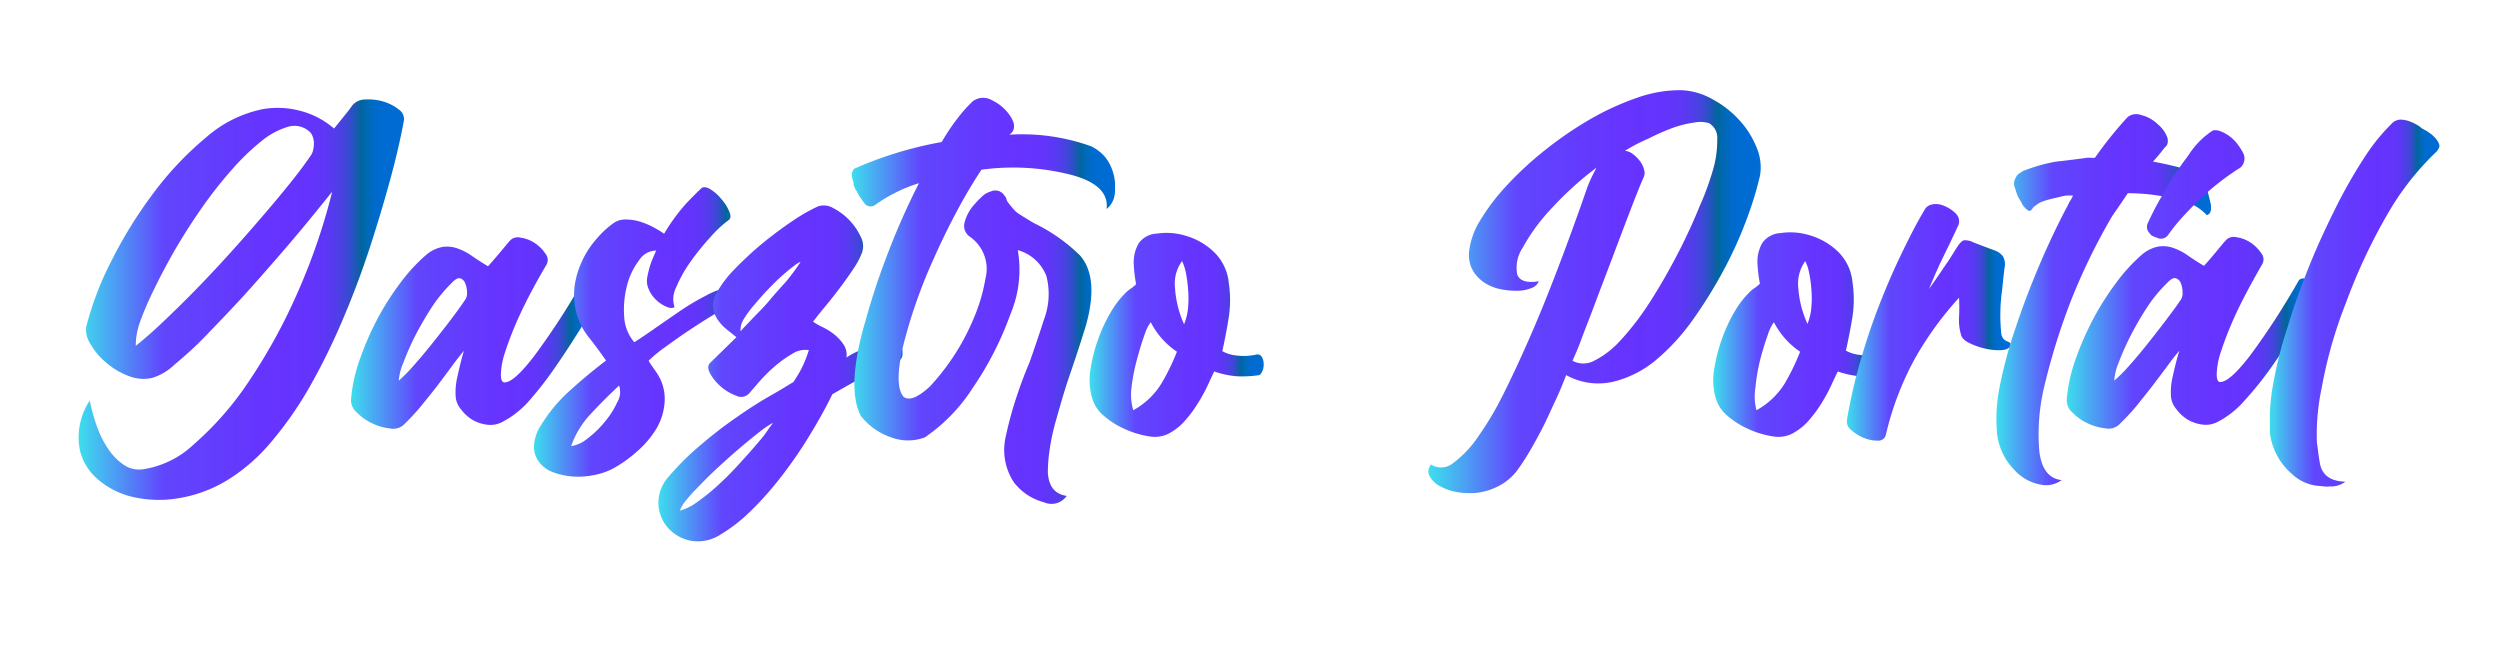
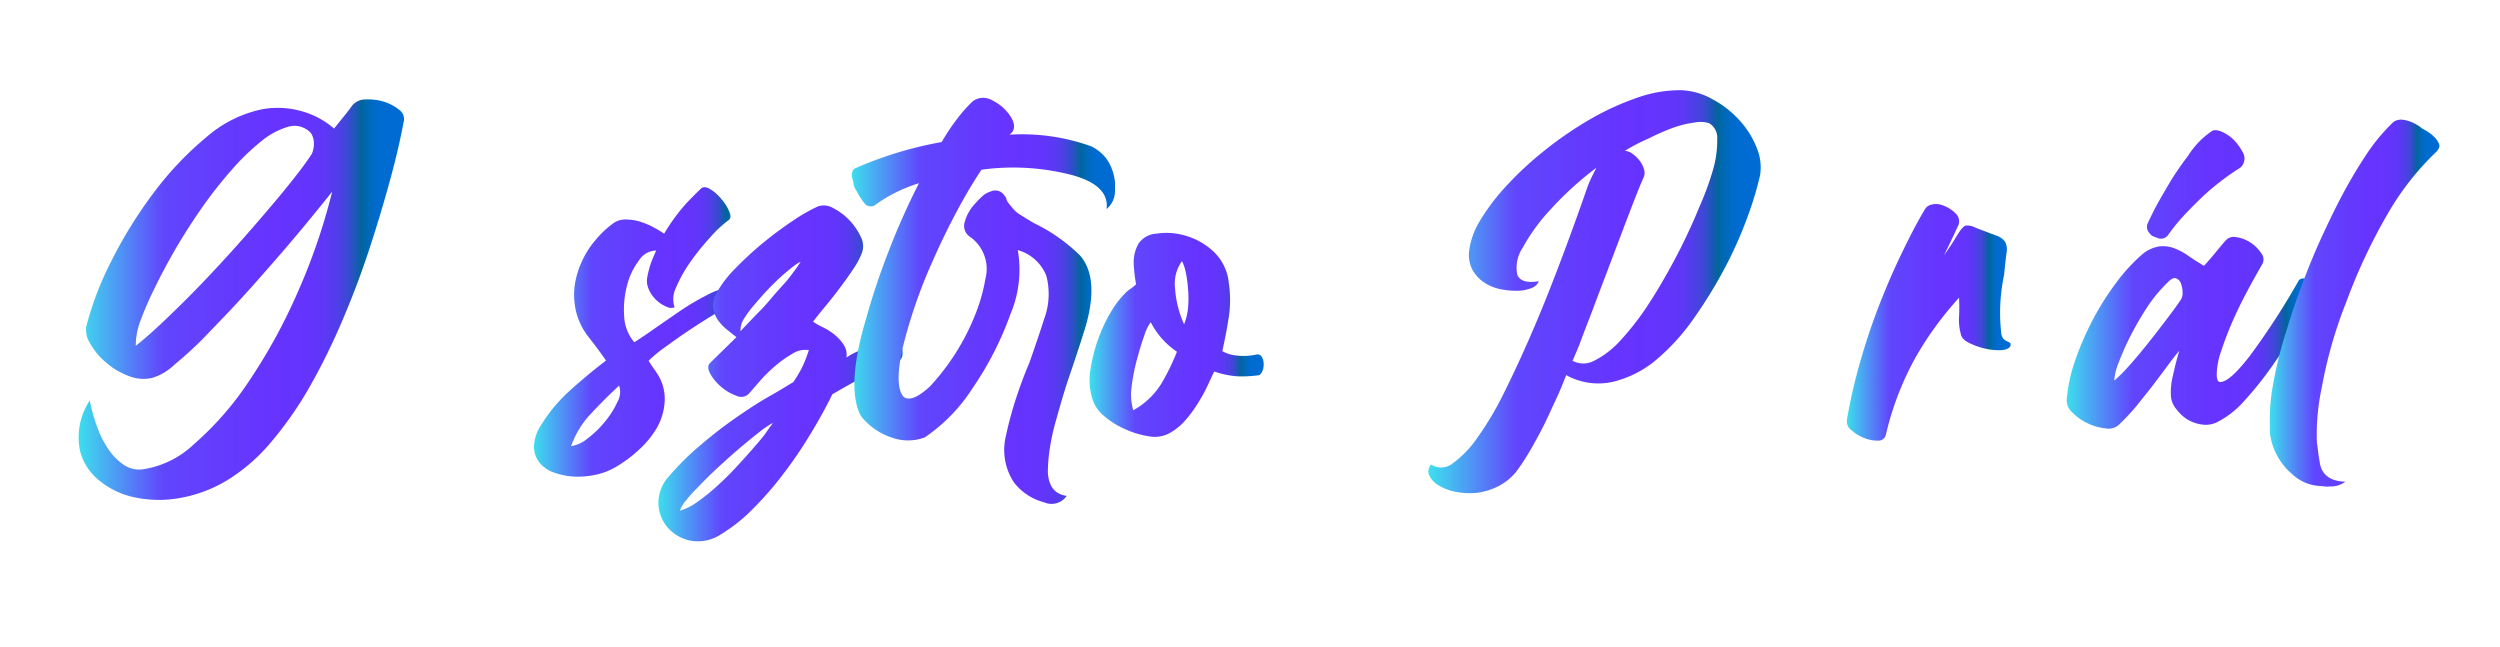
<svg xmlns="http://www.w3.org/2000/svg" xmlns:xlink="http://www.w3.org/1999/xlink" viewBox="0 0 232 60">
  <defs>
    <style>.a{isolation:isolate;}.b{mix-blend-mode:soft-light;}.c{fill:url(#a);}.d{fill:url(#b);}.e{fill:url(#c);}.f{fill:url(#d);}.g{fill:url(#e);}.h{fill:url(#f);}.i{fill:url(#g);}.j{fill:url(#h);}.k{fill:url(#i);}.l{fill:url(#j);}.m{fill:url(#k);}.n{fill:url(#l);}</style>
    <linearGradient id="a" x1="7.28" y1="27.8" x2="37.5" y2="27.8" gradientUnits="userSpaceOnUse">
      <stop offset="0" stop-color="#3ddeed" />
      <stop offset="0.26" stop-color="#6146fd" />
      <stop offset="0.59" stop-color="#63f" />
      <stop offset="0.71" stop-color="#6434fd" />
      <stop offset="0.76" stop-color="#5d37f6" />
      <stop offset="0.79" stop-color="#523deb" />
      <stop offset="0.82" stop-color="#4146da" />
      <stop offset="0.84" stop-color="#2b51c4" />
      <stop offset="0.86" stop-color="#105ea9" />
      <stop offset="0.87" stop-color="#069" />
      <stop offset="0.88" stop-color="#0068af" />
      <stop offset="0.9" stop-color="#006ac0" />
      <stop offset="0.91" stop-color="#006bcb" />
      <stop offset="0.94" stop-color="#006cd2" />
      <stop offset="1" stop-color="#006cd4" />
      <stop offset="1" stop-color="#55d1ff" stop-opacity="0" />
    </linearGradient>
    <linearGradient id="b" x1="32.57" y1="30.92" x2="56.02" y2="30.92" xlink:href="#a" />
    <linearGradient id="c" x1="49.52" y1="30.8" x2="70.11" y2="30.8" xlink:href="#a" />
    <linearGradient id="d" x1="61.1" y1="34.62" x2="83.76" y2="34.62" xlink:href="#a" />
    <linearGradient id="e" x1="79.03" y1="27.89" x2="103.48" y2="27.89" xlink:href="#a" />
    <linearGradient id="f" x1="101.16" y1="31.02" x2="117.27" y2="31.02" xlink:href="#a" />
    <linearGradient id="g" x1="132.67" y1="27.08" x2="163.46" y2="27.08" xlink:href="#a" />
    <linearGradient id="h" x1="159.03" y1="31.02" x2="175.14" y2="31.02" xlink:href="#a" />
    <linearGradient id="i" x1="171.39" y1="29.95" x2="186.58" y2="29.95" xlink:href="#a" />
    <linearGradient id="j" x1="185.3" y1="27.8" x2="205.2" y2="27.8" xlink:href="#a" />
    <linearGradient id="k" x1="191.78" y1="25.95" x2="215.23" y2="25.95" xlink:href="#a" />
    <linearGradient id="l" x1="210.63" y1="28.1" x2="226.4" y2="28.1" xlink:href="#a" />
  </defs>
  <title>gasztroportal</title>
  <g class="a">
    <g class="b">
      <path class="c" d="M31,11.93l1-1.24c.33-.4.55-.7.67-.88a1.58,1.58,0,0,1,1.26-.58,4.94,4.94,0,0,1,1.67.2,4.26,4.26,0,0,1,1.39.72,1.07,1.07,0,0,1,.5,1Q37,13.82,36.12,17T34.2,23.34q-1.08,3.26-2.47,6.5a60.21,60.21,0,0,1-3,6.07A33.85,33.85,0,0,1,25.18,41a16.85,16.85,0,0,1-4.07,3.55,12.64,12.64,0,0,1-4.57,1.69,10.84,10.84,0,0,1-4.16-.11,7.61,7.61,0,0,1-3.22-1.58,5.14,5.14,0,0,1-1.73-2.7,6.16,6.16,0,0,1,.9-4.68,16.43,16.43,0,0,0,.72,2.55,9.16,9.16,0,0,0,1.08,2.07,5.3,5.3,0,0,0,1.39,1.37,2.53,2.53,0,0,0,1.67.4A8.74,8.74,0,0,0,18,41.22a28.92,28.92,0,0,0,5-5.69,51.87,51.87,0,0,0,4.5-8.12,57,57,0,0,0,3.33-9.63c-.57.72-1.31,1.63-2.22,2.74s-1.91,2.29-3,3.54-2.17,2.49-3.33,3.75S20,30.22,19,31.26s-2,1.9-2.84,2.61a5.23,5.23,0,0,1-2,1.19,3.67,3.67,0,0,1-2.25-.18,6.75,6.75,0,0,1-2.07-1.24A6.24,6.24,0,0,1,8.4,31.93,2.36,2.36,0,0,1,8,30.33a29.3,29.3,0,0,1,2.34-6.12,41.29,41.29,0,0,1,3.92-6.32,30.06,30.06,0,0,1,4.88-5.15,11.39,11.39,0,0,1,5.24-2.61,8.14,8.14,0,0,1,3.65.2A7.73,7.73,0,0,1,31,11.93ZM12.6,32.09c.87-.69,1.84-1.55,2.9-2.57s2.16-2.1,3.27-3.26,2.2-2.34,3.28-3.55,2.08-2.37,3-3.45,1.71-2.05,2.39-2.92,1.16-1.55,1.46-2a1.47,1.47,0,0,0,.16-.42,2.59,2.59,0,0,0,.07-.63,1.61,1.61,0,0,0-.12-.63,1,1,0,0,0-.33-.48,2.08,2.08,0,0,0-2-.4,7.06,7.06,0,0,0-2.46,1.35,21.62,21.62,0,0,0-2.7,2.61,39.91,39.91,0,0,0-2.7,3.42q-1.3,1.85-2.45,3.8c-.76,1.31-1.43,2.55-2,3.74A28.66,28.66,0,0,0,13,29.86,6.36,6.36,0,0,0,12.6,32.09Z" />
-       <path class="d" d="M54.14,26a.55.55,0,0,1,.51-.15,1.62,1.62,0,0,1,.72.2,1.46,1.46,0,0,1,.54.47.53.53,0,0,1,0,.61c-.57,1-1.23,2.09-2,3.31s-1.52,2.4-2.34,3.57A32.76,32.76,0,0,1,49.1,37.2a8.53,8.53,0,0,1-2.57,2,2.39,2.39,0,0,1-1.42.2,3.54,3.54,0,0,1-1.35-.49,3.89,3.89,0,0,1-1-.95,2.06,2.06,0,0,1-.47-1.1,6.29,6.29,0,0,1,.18-2c.18-.84.37-1.61.58-2.3-.36.42-.74.91-1.15,1.47s-.84,1.14-1.32,1.77-1,1.26-1.51,1.89a21.3,21.3,0,0,1-1.64,1.76,1.46,1.46,0,0,1-1.24.31,4.94,4.94,0,0,1-1.64-.47,4.77,4.77,0,0,1-1.42-1A1.48,1.48,0,0,1,32.58,37a14.64,14.64,0,0,1,.81-3.65A27.13,27.13,0,0,1,35,29.64a25.87,25.87,0,0,1,2.16-3.4,16.3,16.3,0,0,1,2.37-2.57,3.27,3.27,0,0,1,1.57-.76,2.9,2.9,0,0,1,1.4.16,5.55,5.55,0,0,1,1.35.72c.45.31.93.62,1.44.92.33-.36.65-.74,1-1.15s.66-.8,1-1.19a1,1,0,0,1,1-.32,3.23,3.23,0,0,1,1.33.5,3.47,3.47,0,0,1,1,1,.89.89,0,0,1,.07,1.05q-1.53,2.61-2.46,4.64a31.11,31.11,0,0,0-1.35,3.42,7.11,7.11,0,0,0-.4,2.11c0,.48.13.72.34.72.6,0,1.51-.84,2.74-2.43A67.81,67.81,0,0,0,54.14,26ZM43.2,27.77a1.08,1.08,0,0,0,.14-.63,2.23,2.23,0,0,0-.16-.83.75.75,0,0,0-.47-.48q-.32-.09-.81.45A13.34,13.34,0,0,0,40,28.62a29.5,29.5,0,0,0-1.53,2.66,24.26,24.26,0,0,0-1.05,2.41A5.37,5.37,0,0,0,37,35.33,13.54,13.54,0,0,0,38.32,34c.55-.61,1.13-1.3,1.73-2.05s1.19-1.5,1.76-2.25S42.84,28.31,43.2,27.77Z" />
      <path class="e" d="M67.5,26.69a2.47,2.47,0,0,1,1.44.31,5.8,5.8,0,0,1,1.17.72,1.05,1.05,0,0,1-.25.21.38.38,0,0,1-.15,0l-.25-.07a1,1,0,0,0-.43,0,7.43,7.43,0,0,0-2,.88c-.87.49-1.77,1.05-2.7,1.66s-1.79,1.22-2.59,1.8a12.32,12.32,0,0,0-1.55,1.28c.15.24.3.47.45.68s.3.43.45.67a4.29,4.29,0,0,1,.59,2.43A5.57,5.57,0,0,1,61,39.63a8.76,8.76,0,0,1-1.73,2.13,12.06,12.06,0,0,1-2.29,1.67,6.11,6.11,0,0,1-1.83.65,7.4,7.4,0,0,1-2,.14,6.55,6.55,0,0,1-1.8-.39,2.85,2.85,0,0,1-1.3-.92,2.4,2.4,0,0,1-.5-1.46,3.85,3.85,0,0,1,.66-2,14.42,14.42,0,0,1,2.67-3.2q1.65-1.49,3.36-2.79-.81-1.17-1.65-2.22a6.21,6.21,0,0,1-1.14-2.37,6.68,6.68,0,0,1-.12-2.36A8.11,8.11,0,0,1,54,24.26a8.29,8.29,0,0,1,1.28-2A8.72,8.72,0,0,1,57,20.66a2,2,0,0,1,1.17-.29,4.57,4.57,0,0,1,1.35.24,6.92,6.92,0,0,1,1.23.54,9.26,9.26,0,0,1,.88.54,17.74,17.74,0,0,1,2.05-2.81c.58-.61,1.06-1.09,1.42-1.42.21-.15.49-.11.85.12a4,4,0,0,1,1,.9,4.17,4.17,0,0,1,.72,1.14q.26.59-.06.81A10.85,10.85,0,0,0,65.93,22a22.85,22.85,0,0,0-1.85,2.29,12.42,12.42,0,0,0-1.33,2.37,2.4,2.4,0,0,0-.15,1.86.88.88,0,0,1-.61,0,3.13,3.13,0,0,1-1.46-1.1,2.86,2.86,0,0,1-.45-.93,1.93,1.93,0,0,1,0-.83c.06-.31.13-.62.22-.92a7.28,7.28,0,0,1,.32-.86q.18-.41.27-.63a1.92,1.92,0,0,0-1.6.93,6.35,6.35,0,0,0-1.1,2.31,8.79,8.79,0,0,0-.27,2.82,4,4,0,0,0,.94,2.45c.57-.36,1.24-.81,2-1.35l2.32-1.6a22.66,22.66,0,0,1,2.32-1.37A6.89,6.89,0,0,1,67.5,26.69ZM53,41.4a3.06,3.06,0,0,0,1.5-.69,9.17,9.17,0,0,0,1.62-1.56,7.89,7.89,0,0,0,1.17-1.84,1.83,1.83,0,0,0,.16-1.53c-.93.87-1.81,1.75-2.63,2.63A8.42,8.42,0,0,0,53,41.4Z" />
      <path class="f" d="M82.94,31.23a.54.54,0,0,1,.42.27,2,2,0,0,1,.32.66,2,2,0,0,1,.07.76.73.73,0,0,1-.32.56,21.55,21.55,0,0,0-3.19,1.42c-1.08.59-2.07,1.15-3,1.69-.6,1.23-1.3,2.5-2.1,3.8a39.7,39.7,0,0,1-2.54,3.71,30.71,30.71,0,0,1-2.83,3.22,14.91,14.91,0,0,1-2.88,2.27,3.85,3.85,0,0,1-2.77.59A3.79,3.79,0,0,1,62,49a3.58,3.58,0,0,1-.9-2.23,3.66,3.66,0,0,1,1-2.59,24.31,24.31,0,0,1,2.88-2.85,40.75,40.75,0,0,1,3.35-2.59c1.12-.78,2.17-1.46,3.13-2s1.68-1,2.16-1.28a13.65,13.65,0,0,0,.74-1.22,11.23,11.23,0,0,0,.7-1.75,2.18,2.18,0,0,0-1.53.34,10.26,10.26,0,0,0-1.6,1.14,13.83,13.83,0,0,0-1.44,1.42l-1,1.15a1,1,0,0,1-1.17.18,4.48,4.48,0,0,1-1.44-.86,4.39,4.39,0,0,1-1-1.23c-.22-.44-.2-.78.07-1l2.39-2.34-.9-.72a4.45,4.45,0,0,1-.84-.9,2.63,2.63,0,0,1-.42-1.1,2.25,2.25,0,0,1,.31-1.37,10.27,10.27,0,0,1,1.73-2.27,31.32,31.32,0,0,1,2.59-2.39q1.4-1.14,2.79-2.07a16.18,16.18,0,0,1,2.34-1.33,1.73,1.73,0,0,1,1.4.18,5.72,5.72,0,0,1,2.54,2.66,1.82,1.82,0,0,1,.11,1.48,7.14,7.14,0,0,1-.81,1.51c-.39.59-.82,1.19-1.28,1.8s-.92,1.19-1.37,1.73-.81,1-1.08,1.35a6.18,6.18,0,0,0,.87.5,5.54,5.54,0,0,1,1.08.67,4,4,0,0,1,.88.95,1.7,1.7,0,0,1,.27,1.21,6.52,6.52,0,0,1,.9-.51c.39-.2.81-.39,1.26-.59s.88-.36,1.28-.49A10,10,0,0,1,82.94,31.23ZM63.09,47.39a5.08,5.08,0,0,0,1.62-.81,19.07,19.07,0,0,0,1.82-1.46c.62-.56,1.22-1.15,1.8-1.78s1.12-1.22,1.6-1.78.88-1,1.19-1.46.52-.71.61-.86a8.44,8.44,0,0,0-1.24.84c-.52.4-1.09.87-1.71,1.39s-1.24,1.08-1.89,1.67-1.23,1.15-1.77,1.71-1,1-1.38,1.5A3.19,3.19,0,0,0,63.09,47.39Zm5.63-16.65c.3-.33.69-.74,1.17-1.24s1-1,1.5-1.6,1-1.16,1.56-1.77A20.35,20.35,0,0,0,74.3,24.3a2.27,2.27,0,0,0-.57.34c-.31.23-.68.53-1.1.9s-.87.81-1.35,1.31-.91,1-1.3,1.46a9.76,9.76,0,0,0-1,1.37A1.91,1.91,0,0,0,68.72,30.74Z" />
      <path class="g" d="M101.3,13.59a4.36,4.36,0,0,1,1.1.81,3.73,3.73,0,0,1,.7,1.08,4.72,4.72,0,0,1,.36,2.43,2.11,2.11,0,0,1-.77,1.49q.27-2.2-3.19-3.15a21.68,21.68,0,0,0-8.42-.5,45.46,45.46,0,0,0-2.36,4q-1.11,2.07-2.14,4.41a47,47,0,0,0-2.83,8.19c-.52,2.37-.47,3.87.13,4.5.54.36,1.35,0,2.43-1a21.51,21.51,0,0,0,3.15-4.41,22,22,0,0,0,1.26-2.81,15.75,15.75,0,0,0,.72-2.73A3.64,3.64,0,0,0,90.05,22a1.22,1.22,0,0,1-.54-1.35,4,4,0,0,1,.94-1.71,9.69,9.69,0,0,1,.7-.72,1.94,1.94,0,0,1,.79-.45,1,1,0,0,1,1.26.36,1.39,1.39,0,0,1,.18.27.85.85,0,0,0,.2.43c.1.14.23.29.38.47a2.57,2.57,0,0,0,.72.63c.33.21.75.47,1.26.77a16.09,16.09,0,0,1,4.28,3c1,1.14,1.28,2.82.9,5a14.62,14.62,0,0,1-.5,2c-.24.76-.52,1.64-.85,2.63s-.64,1.86-.93,2.79S98.28,38,98,39a19.94,19.94,0,0,0-.58,2.64,14.83,14.83,0,0,0-.18,2.22c.09,1.32.67,2,1.75,2.16a1.71,1.71,0,0,1-2.11.59,5.15,5.15,0,0,1-2.79-1.85,5.45,5.45,0,0,1-.77-4.18,34.8,34.8,0,0,1,.9-3.4c.36-1.12.79-2.3,1.31-3.53q.81-2.29,1.35-4a6.63,6.63,0,0,0,.22-4.05,4,4,0,0,0-2.65-2.39,10.59,10.59,0,0,1-.68,5.94A30.14,30.14,0,0,1,90.27,36a15.9,15.9,0,0,1-4.45,4.59,4.44,4.44,0,0,1-3.11,0,6,6,0,0,1-2.83-2q-1.39-2.7.49-9a65.46,65.46,0,0,1,2.12-6.34A66.19,66.19,0,0,1,85.28,17a14.1,14.1,0,0,0-4.14,2.07.74.74,0,0,1-.86-.13,6.44,6.44,0,0,1-.38-.52,4.45,4.45,0,0,1-.38-.65,1.81,1.81,0,0,1-.3-.63c0-.21-.09-.44-.15-.68s0-.66.22-.81a35.39,35.39,0,0,1,8.1-2.47,19.47,19.47,0,0,1,1.51-2.25,13,13,0,0,1,1.37-1.53,1.61,1.61,0,0,1,1.8-.09,4.16,4.16,0,0,1,1.67,1.44c.42.63.47,1.14.18,1.53l-.14.13a.48.48,0,0,1-.13.09A19,19,0,0,1,101.3,13.59Z" />
      <path class="h" d="M116.6,32.9a.45.45,0,0,1,.51.25,1.33,1.33,0,0,1,.16.67,1.47,1.47,0,0,1-.16.7c-.1.21-.23.31-.38.31a10.76,10.76,0,0,1-1.93.09,8.16,8.16,0,0,1-2.12-.45c-.15.3-.34.72-.58,1.24a14.47,14.47,0,0,1-.88,1.62A11.45,11.45,0,0,1,110,39a5.33,5.33,0,0,1-1.55,1.24,2.87,2.87,0,0,1-1.82.25,8.45,8.45,0,0,1-2.21-.66,7.59,7.59,0,0,1-2-1.26,3.32,3.32,0,0,1-1.08-1.66,6,6,0,0,1-.14-2.66,15.25,15.25,0,0,1,.72-2.81,14.63,14.63,0,0,1,1.19-2.52,8.47,8.47,0,0,1,1.33-1.73,3.31,3.31,0,0,1,.5-.41,3.17,3.17,0,0,0,.49-.4,13.62,13.62,0,0,1-.22-1.91,3.48,3.48,0,0,1,.45-1.87,2.16,2.16,0,0,1,1.68-.92,6.13,6.13,0,0,1,2.7.2,6.33,6.33,0,0,1,2.59,1.48,4.59,4.59,0,0,1,1.4,2.88,10.7,10.7,0,0,1,0,3.2q-.24,1.53-.6,3.15a3.38,3.38,0,0,0,1.32.4A5.35,5.35,0,0,0,116.6,32.9Zm-11.43,5.17a7.07,7.07,0,0,0,2.58-2.43,20.52,20.52,0,0,0,1.47-3,7.27,7.27,0,0,1-2.43-2.74,3.94,3.94,0,0,0-.59,1.21c-.24.66-.47,1.42-.7,2.28A17.68,17.68,0,0,0,105,36,5,5,0,0,0,105.17,38.07Zm4.72-8a5.15,5.15,0,0,0,.36-1.51,9.3,9.3,0,0,0,0-1.75,11.15,11.15,0,0,0-.22-1.58,4.15,4.15,0,0,0-.34-1,3.56,3.56,0,0,0-.65,2.47A9.65,9.65,0,0,0,109.89,30.11Z" />
      <path class="i" d="M148.14,15.57a30.54,30.54,0,0,0-4.25,3.87A17.5,17.5,0,0,0,141.3,23a3.31,3.31,0,0,0-.5,2.47c.21.6.89.81,2,.63a1.1,1.1,0,0,1-.68.63,3.44,3.44,0,0,1-1.26.25,7.15,7.15,0,0,1-1.55-.13,4.33,4.33,0,0,1-1.51-.59,3.46,3.46,0,0,1-1.1-1.12,3,3,0,0,1-.38-1.69,6.9,6.9,0,0,1,1-2.93,19.4,19.4,0,0,1,2.5-3.3,31.65,31.65,0,0,1,3.56-3.29,34.34,34.34,0,0,1,4.18-2.86,25,25,0,0,1,4.37-2,11.9,11.9,0,0,1,4.07-.7,6.38,6.38,0,0,1,2.92.84,9.25,9.25,0,0,1,2.5,1.95,8.21,8.21,0,0,1,1.6,2.55,4.64,4.64,0,0,1,.31,2.58,31.62,31.62,0,0,1-1.19,3.92,37.58,37.58,0,0,1-2.11,4.72,42.67,42.67,0,0,1-2.91,4.71,19.77,19.77,0,0,1-3.48,3.8,9.83,9.83,0,0,1-4,2,6.14,6.14,0,0,1-4.3-.63c-.3.78-.62,1.57-1,2.37s-.71,1.57-1.1,2.34-.78,1.48-1.17,2.16-.77,1.26-1.13,1.77a5.11,5.11,0,0,1-1.8,1.62,6,6,0,0,1-2.06.66,6.72,6.72,0,0,1-2-.09,4.9,4.9,0,0,1-1.6-.61,2.16,2.16,0,0,1-.85-.92.93.93,0,0,1,.18-1,1.71,1.71,0,0,0,2-.11,9.71,9.71,0,0,0,2.29-2.38,29.48,29.48,0,0,0,2.39-4q1.18-2.36,2.34-5t2.18-5.27c.69-1.77,1.3-3.39,1.84-4.88s1-2.76,1.36-3.82S148,15.9,148.14,15.57Zm-2.21,17.91a2.12,2.12,0,0,0,2,0,8.33,8.33,0,0,0,2.45-1.89,25.19,25.19,0,0,0,2.73-3.56q1.41-2.18,2.85-5c.66-1.32,1.26-2.63,1.78-3.92A26.21,26.21,0,0,0,159,15.64a9.74,9.74,0,0,0,.36-2.72,1.58,1.58,0,0,0-.76-1.49,2.82,2.82,0,0,0-1.35-.06,9.81,9.81,0,0,0-2,.49,20.37,20.37,0,0,0-2.27,1A15.53,15.53,0,0,0,150.79,14a1.24,1.24,0,0,1,.7.27,3,3,0,0,1,.68.66,2.19,2.19,0,0,1,.4.81,1,1,0,0,1-.07.78c-.24.54-.54,1.28-.9,2.21s-.75,1.95-1.17,3.06-.85,2.26-1.3,3.44-.88,2.31-1.28,3.38-.78,2-1.1,2.88S146.14,33,145.93,33.48Z" />
-       <path class="j" d="M174.46,32.9a.46.46,0,0,1,.52.25,1.33,1.33,0,0,1,.16.67,1.47,1.47,0,0,1-.16.7c-.1.21-.23.31-.38.31a10.87,10.87,0,0,1-1.94.09,8.1,8.1,0,0,1-2.11-.45c-.15.3-.35.72-.59,1.24a14.34,14.34,0,0,1-.87,1.62A11.45,11.45,0,0,1,167.87,39a5.33,5.33,0,0,1-1.55,1.24,2.87,2.87,0,0,1-1.82.25,8.45,8.45,0,0,1-2.21-.66,7.65,7.65,0,0,1-2-1.26,3.32,3.32,0,0,1-1.08-1.66,6,6,0,0,1-.13-2.66,15.25,15.25,0,0,1,.72-2.81A14.63,14.63,0,0,1,161,28.87a8.47,8.47,0,0,1,1.33-1.73,3.23,3.23,0,0,1,.49-.41,3.25,3.25,0,0,0,.5-.4,13.64,13.64,0,0,1-.23-1.91,3.48,3.48,0,0,1,.45-1.87,2.19,2.19,0,0,1,1.69-.92,6.13,6.13,0,0,1,2.7.2,6.33,6.33,0,0,1,2.59,1.48,4.53,4.53,0,0,1,1.39,2.88,10.7,10.7,0,0,1,0,3.2c-.16,1-.37,2.07-.61,3.15a3.44,3.44,0,0,0,1.33.4A5.29,5.29,0,0,0,174.46,32.9ZM163,38.07a7.1,7.1,0,0,0,2.59-2.43,20.48,20.48,0,0,0,1.46-3,7.35,7.35,0,0,1-2.43-2.74,4,4,0,0,0-.58,1.21c-.24.66-.47,1.42-.7,2.28A17.68,17.68,0,0,0,162.9,36,5,5,0,0,0,163,38.07Zm4.73-8a5.15,5.15,0,0,0,.36-1.51,9.3,9.3,0,0,0,0-1.75,11.15,11.15,0,0,0-.22-1.58,4.15,4.15,0,0,0-.34-1,3.56,3.56,0,0,0-.65,2.47A9.65,9.65,0,0,0,167.76,30.11Z" />
-       <path class="k" d="M185.71,30.87a1,1,0,0,0,.21.57,1,1,0,0,0,.31.22,1.67,1.67,0,0,1,.27.14c.08,0,.1.14.07.29s-.32.37-.79.4a5.39,5.39,0,0,1-1.51-.13,6.48,6.48,0,0,1-1.5-.52c-.47-.22-.73-.49-.79-.79a4.87,4.87,0,0,1-.18-1.64,17.61,17.61,0,0,0,0-1.78,30.83,30.83,0,0,0-4.1,5.65,28,28,0,0,0-2.7,7.09.7.7,0,0,1-.74.52,3.23,3.23,0,0,1-1.28-.25,3.84,3.84,0,0,1-1.17-.72,1,1,0,0,1-.41-1,49.83,49.83,0,0,1,1.15-5.08c.5-1.77,1.07-3.52,1.73-5.24s1.37-3.37,2.12-4.93,1.48-3,2.2-4.19a.93.93,0,0,1,.63-.49,1.69,1.69,0,0,1,.86,0,3.26,3.26,0,0,1,1.46.88,1,1,0,0,1,.11,1.19q-.58,1.26-1.26,2.64c-.45.91-.91,1.95-1.39,3.12.45-.63.85-1.21,1.21-1.75s.63-.89.88-1.31l.47-.76c.27-.42.5-.65.68-.7a1.68,1.68,0,0,1,.9.2l1.89.72a1.59,1.59,0,0,1,.85.59,1.54,1.54,0,0,1,.14,1c-.06.45-.14,1.14-.23,2.07A16.86,16.86,0,0,0,185.71,30.87Z" />
-       <path class="l" d="M199.8,15a29.87,29.87,0,0,1,2.92.67,3.41,3.41,0,0,1,1.58,1,7.68,7.68,0,0,1,.58,1.13l.18.72a6.72,6.72,0,0,1,.14.67c0,.45-.14.71-.41.77a4.9,4.9,0,0,0-2.7-1.44,18.61,18.61,0,0,0-4.63-.59L196.74,19,196,20.07a57.59,57.59,0,0,0-3.78,7.74,61.14,61.14,0,0,0-2.48,7.92,18.9,18.9,0,0,0-.49,6.17c.21,1.65.9,2.53,2.07,2.65a2.41,2.41,0,0,1-2,.41,4.29,4.29,0,0,1-2.43-1.4,5.65,5.65,0,0,1-1.58-3.51,15.05,15.05,0,0,1,.25-4.11A41.46,41.46,0,0,1,187,30.56q1-3,2.23-5.9T191.92,19a2.13,2.13,0,0,1,.23-.42,2.49,2.49,0,0,0,.22-.43,4.29,4.29,0,0,0-.56,0c-.22,0-.47.08-.74.14l-.77.18a6.59,6.59,0,0,0-.72.22A1.84,1.84,0,0,0,189,19a3.32,3.32,0,0,0-.32.25c-.18.3-.34.39-.49.27a2,2,0,0,1-.54-.59,2.13,2.13,0,0,0-.23-.42,2.49,2.49,0,0,1-.22-.43,3.34,3.34,0,0,1-.14-.41,1.39,1.39,0,0,0-.09-.27,1,1,0,0,1,.09-.9.82.82,0,0,1,.27-.36,4.86,4.86,0,0,1,.41-.27A15.2,15.2,0,0,1,190.8,15l1.53-.18,1.35-.18H194a2.1,2.1,0,0,0,.41,0,37,37,0,0,1,3-3.74,1.27,1.27,0,0,1,1.3-.22,3.3,3.3,0,0,1,1.53.85,2.91,2.91,0,0,1,.9,1.26c.09.42,0,.71-.22.86l-.63.79Z" />
+       <path class="k" d="M185.71,30.87a1,1,0,0,0,.21.57,1,1,0,0,0,.31.22,1.67,1.67,0,0,1,.27.14c.08,0,.1.14.07.29s-.32.37-.79.4a5.39,5.39,0,0,1-1.51-.13,6.48,6.48,0,0,1-1.5-.52c-.47-.22-.73-.49-.79-.79a4.87,4.87,0,0,1-.18-1.64,17.61,17.61,0,0,0,0-1.78,30.83,30.83,0,0,0-4.1,5.65,28,28,0,0,0-2.7,7.09.7.7,0,0,1-.74.52,3.23,3.23,0,0,1-1.28-.25,3.84,3.84,0,0,1-1.17-.72,1,1,0,0,1-.41-1,49.83,49.83,0,0,1,1.15-5.08c.5-1.77,1.07-3.52,1.73-5.24s1.37-3.37,2.12-4.93,1.48-3,2.2-4.19a.93.93,0,0,1,.63-.49,1.69,1.69,0,0,1,.86,0,3.26,3.26,0,0,1,1.46.88,1,1,0,0,1,.11,1.19q-.58,1.26-1.26,2.64s.63-.89.88-1.31l.47-.76c.27-.42.5-.65.68-.7a1.68,1.68,0,0,1,.9.2l1.89.72a1.59,1.59,0,0,1,.85.59,1.54,1.54,0,0,1,.14,1c-.06.45-.14,1.14-.23,2.07A16.86,16.86,0,0,0,185.71,30.87Z" />
      <path class="m" d="M213.34,26a.57.57,0,0,1,.52-.15,1.62,1.62,0,0,1,.72.2,1.46,1.46,0,0,1,.54.47.53.53,0,0,1,0,.61c-.57,1-1.22,2.09-1.95,3.31s-1.52,2.4-2.34,3.57a32.81,32.81,0,0,1-2.55,3.18,8.5,8.5,0,0,1-2.56,2,2.39,2.39,0,0,1-1.42.2,3.54,3.54,0,0,1-1.35-.49,3.89,3.89,0,0,1-1-.95,2.08,2.08,0,0,1-.48-1.1,6.29,6.29,0,0,1,.18-2c.18-.84.38-1.61.59-2.3-.36.42-.74.91-1.15,1.47s-.85,1.14-1.33,1.77-1,1.26-1.5,1.89a21.4,21.4,0,0,1-1.65,1.76,1.44,1.44,0,0,1-1.23.31,5,5,0,0,1-1.65-.47,4.72,4.72,0,0,1-1.41-1,1.48,1.48,0,0,1-.52-1.28,14.64,14.64,0,0,1,.81-3.65,27.13,27.13,0,0,1,1.64-3.75,25.87,25.87,0,0,1,2.16-3.4,16.27,16.27,0,0,1,2.36-2.57,3.3,3.3,0,0,1,1.58-.76,2.86,2.86,0,0,1,1.39.16,5.55,5.55,0,0,1,1.35.72c.45.31.93.62,1.44.92.33-.36.66-.74,1-1.15s.65-.8,1-1.19a1,1,0,0,1,1-.32,3.19,3.19,0,0,1,1.32.5,3.51,3.51,0,0,1,1,1,.89.89,0,0,1,.06,1.05c-1,1.74-1.83,3.29-2.45,4.64a31.11,31.11,0,0,0-1.35,3.42,7.11,7.11,0,0,0-.4,2.11q0,.72.33.72c.6,0,1.52-.84,2.75-2.43A68,68,0,0,0,213.34,26Zm-10.93,1.76a1.1,1.1,0,0,0,.13-.63,2.23,2.23,0,0,0-.15-.83.76.76,0,0,0-.48-.48q-.32-.09-.81.45a13.3,13.3,0,0,0-1.91,2.34,29.5,29.5,0,0,0-1.53,2.66,24.5,24.5,0,0,0-1.06,2.41,5.28,5.28,0,0,0-.4,1.64A13.54,13.54,0,0,0,197.53,34c.55-.61,1.13-1.3,1.73-2.05s1.18-1.5,1.75-2.25S202.05,28.31,202.41,27.77Zm2.88-15.62c.36-.15.85,0,1.48.41a3.72,3.72,0,0,1,.77.7,5.26,5.26,0,0,1,.58.87,1.12,1.12,0,0,1-.22,1.44,23.08,23.08,0,0,0-3.51,2.7c-.63.6-1.22,1.2-1.76,1.78a17.56,17.56,0,0,0-1.44,1.78.82.82,0,0,1-.85.31l-.47-.18a.71.71,0,0,1-.39-.31.82.82,0,0,1-.18-.9c.15-.33.35-.74.59-1.22s.54-1,.9-1.62.68-1.18,1.06-1.75.77-1.13,1.19-1.67a8,8,0,0,1,1.15-1.44A7.78,7.78,0,0,1,205.29,12.15Z" />
      <path class="n" d="M216.18,45.14a1.39,1.39,0,0,1-.47,0l-.75-.07A4.07,4.07,0,0,1,212.71,44a6,6,0,0,1-2-3.42,3.61,3.61,0,0,1-.06-.5,4.89,4.89,0,0,1,0-.54,17.67,17.67,0,0,1,.3-3.91,37.46,37.46,0,0,1,1.28-5.09c.57-1.89,1.24-3.78,2-5.69s1.65-3.82,2.61-5.74a46,46,0,0,1,2.77-4.79,17.62,17.62,0,0,1,2.5-3,1.26,1.26,0,0,1,.67-.22,2.75,2.75,0,0,1,.88.18,4,4,0,0,1,1.15.67l.27.14c.81.48,1.24,1,1.3,1.44q0,.22-.27.54a25.7,25.7,0,0,0-4.63,5.94,52,52,0,0,0-3.74,8,41.65,41.65,0,0,0-2.29,8,20.89,20.89,0,0,0-.45,4.86c0,.24.07.55.11.93s.11.81.2,1.32c.24,1,1,1.55,2.34,1.58A2.2,2.2,0,0,1,216.18,45.14Z" />
    </g>
  </g>
</svg>